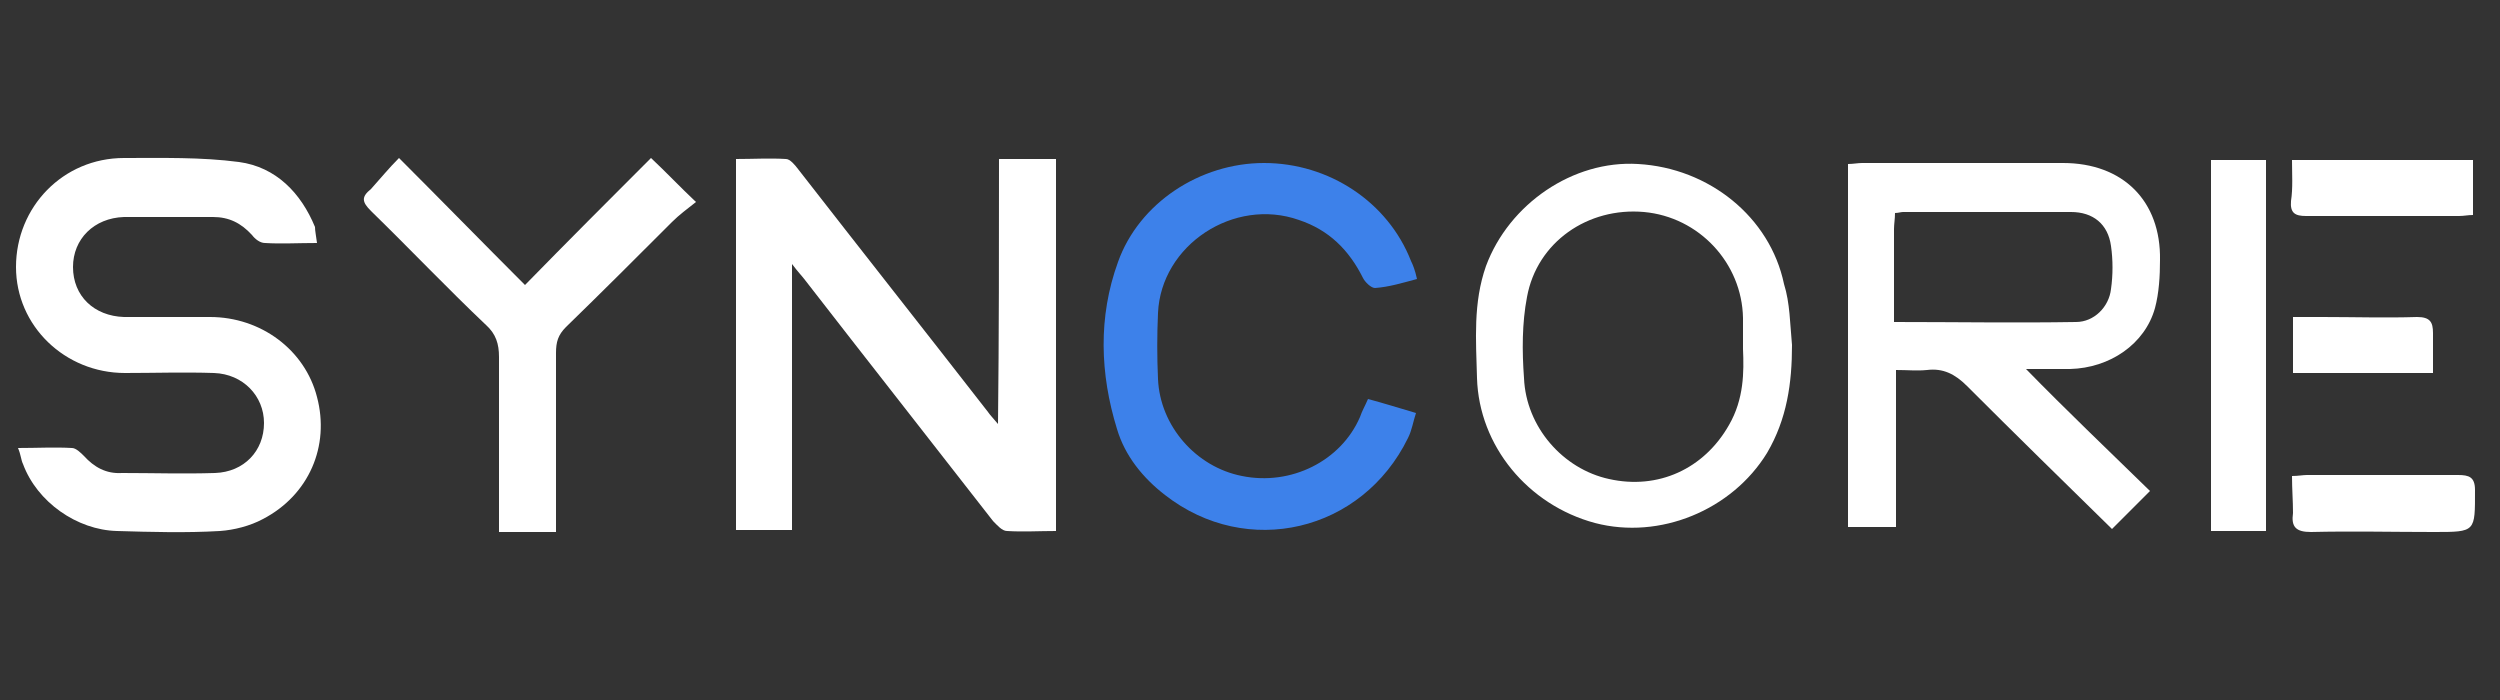
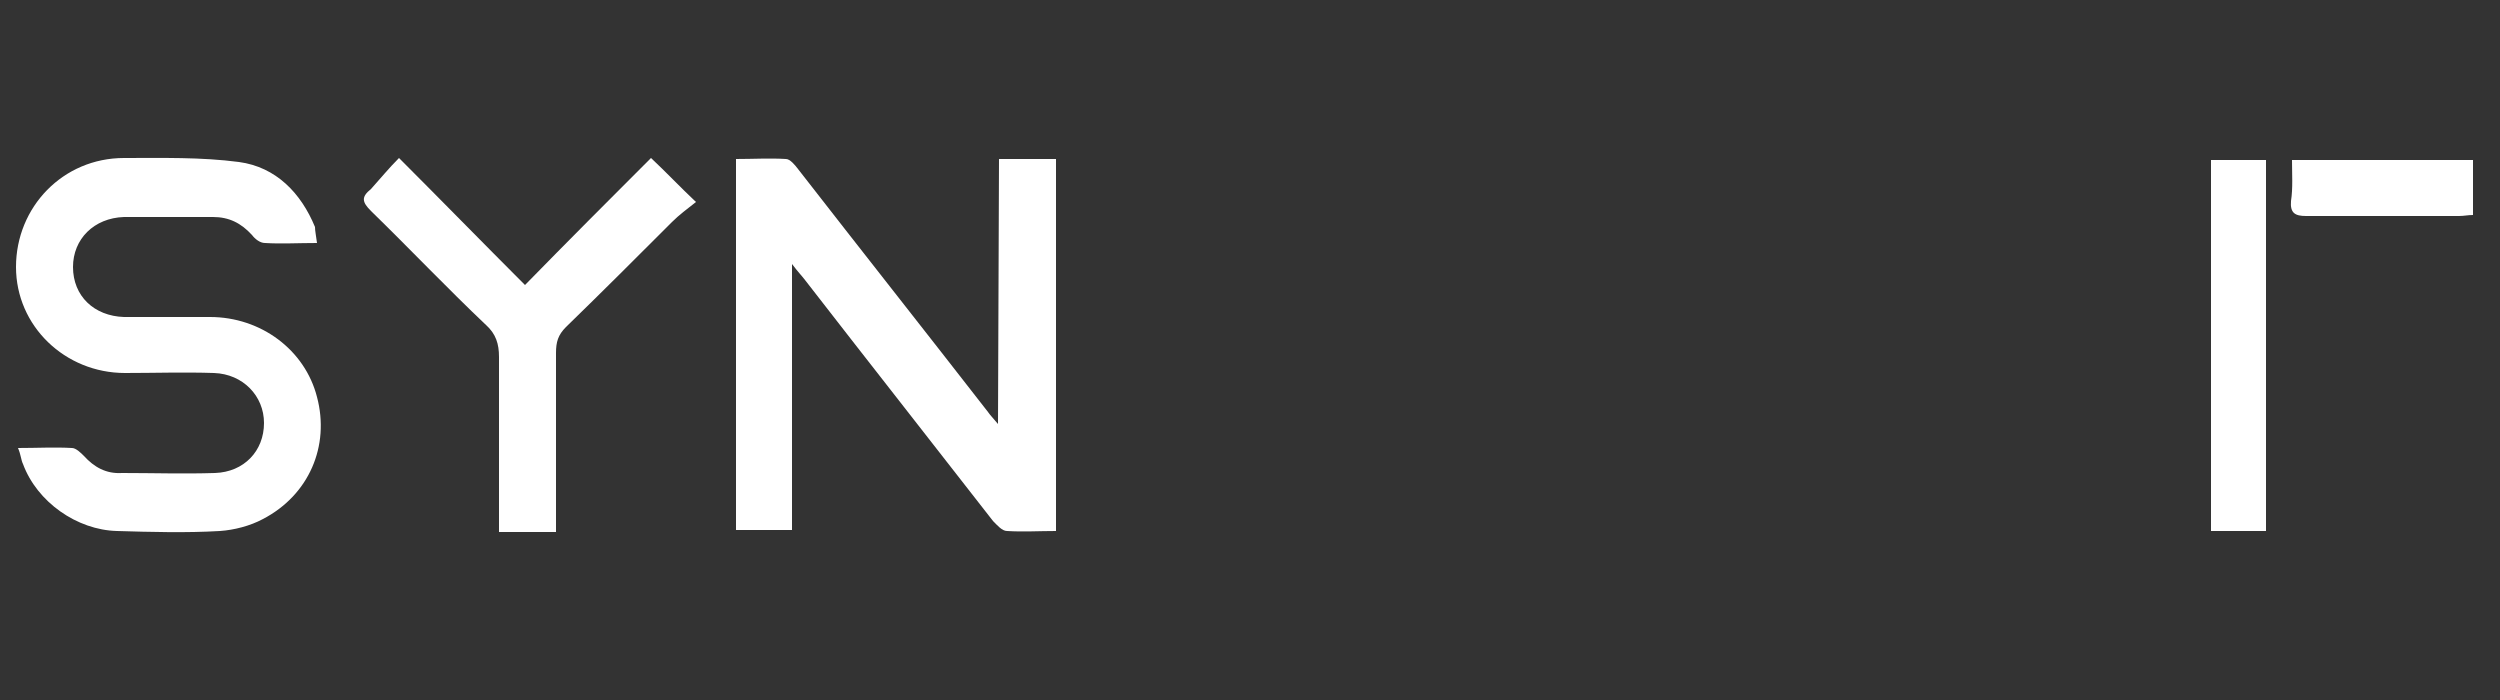
<svg xmlns="http://www.w3.org/2000/svg" version="1.1" id="圖層_1" x="0px" y="0px" viewBox="0 0 250 70" style="enable-background:new 0 0 250 70;" xml:space="preserve">
  <rect x="0" y="0" width="250" height="70" fill="#333333" stroke="none" />
  <style type="text/css">
	.st0{fill:#FFFFFF;}
	.st1{fill:#3D81EA;}
</style>
  <g>
-     <path class="st0" d="M99.9,15.9c2.1,0,3.8,0,5.7,0c0,12.4,0,24.7,0,37.2c-1.7,0-3.3,0.1-4.9,0c-0.5,0-1-0.6-1.4-1   C93,44,86.7,36,80.5,28c-0.3-0.4-0.7-0.8-1.3-1.6c0,9.1,0,17.8,0,26.6c-1.9,0-3.7,0-5.6,0c0-12.3,0-24.6,0-37.1c1.7,0,3.4-0.1,5,0   c0.4,0,0.9,0.6,1.2,1c6.3,8.1,12.7,16.2,19,24.3c0.2,0.3,0.5,0.6,1,1.2C99.9,33.5,99.9,24.8,99.9,15.9z" />
+     <path class="st0" d="M99.9,15.9c2.1,0,3.8,0,5.7,0c0,12.4,0,24.7,0,37.2c-1.7,0-3.3,0.1-4.9,0c-0.5,0-1-0.6-1.4-1   C93,44,86.7,36,80.5,28c-0.3-0.4-0.7-0.8-1.3-1.6c0,9.1,0,17.8,0,26.6c-1.9,0-3.7,0-5.6,0c0-12.3,0-24.6,0-37.1c1.7,0,3.4-0.1,5,0   c0.4,0,0.9,0.6,1.2,1c6.3,8.1,12.7,16.2,19,24.3c0.2,0.3,0.5,0.6,1,1.2z" />
    <path class="st0" d="M31.7,24.3c-1.9,0-3.6,0.1-5.2,0c-0.5,0-1-0.4-1.3-0.8c-1.1-1.2-2.3-1.8-3.9-1.8c-3,0-6,0-8.9,0   c-3,0.1-5.1,2.2-5.1,5c0,2.9,2.1,4.9,5.1,5c2.9,0,5.8,0,8.6,0c5.1,0,9.5,3.3,10.7,8c1.3,4.9-0.8,9.8-5.4,12.2   C25,52.6,23.4,53,22,53.1c-3.4,0.2-6.9,0.1-10.3,0c-4-0.1-8-2.9-9.4-6.7c-0.2-0.4-0.2-0.9-0.5-1.6c1.9,0,3.7-0.1,5.4,0   c0.4,0,0.9,0.5,1.2,0.8c1,1.1,2.2,1.8,3.8,1.7c3.1,0,6.2,0.1,9.3,0c2.9-0.1,4.9-2.2,4.9-5c0-2.7-2.1-4.9-5-5c-3-0.1-6,0-8.9,0   c-6,0-10.9-4.7-10.9-10.6c0-6,4.7-10.9,10.8-10.9c3.8,0,7.7-0.1,11.5,0.4c3.7,0.5,6.2,3.1,7.6,6.5C31.5,23.1,31.6,23.5,31.7,24.3z" />
-     <path class="st0" d="M215,49.1c-1.7,1.7-2.8,2.8-3.8,3.8c-4.9-4.8-9.7-9.5-14.5-14.3c-1.2-1.2-2.4-1.8-4-1.6c-1,0.1-1.9,0-3.1,0   c0,5.2,0,10.4,0,15.7c-1.7,0-3.2,0-4.8,0c0-12.1,0-24.2,0-36.3c0.5,0,1-0.1,1.4-0.1c6.7,0,13.4,0,20.1,0c6,0,9.8,3.8,9.7,9.7   c0,1.6-0.1,3.3-0.5,4.8c-1,3.6-4.5,6-8.5,6.1c-1.5,0-3,0-4.4,0C206.6,41,210.8,45,215,49.1z M189.4,32.2c6.2,0,12.2,0.1,18.2,0   c1.8,0,3.3-1.5,3.5-3.3c0.2-1.4,0.2-2.9,0-4.3c-0.3-2.2-1.8-3.4-4-3.4c-5.6,0-11.2,0-16.8,0c-0.2,0-0.5,0.1-0.8,0.1   c0,0.6-0.1,1.1-0.1,1.6C189.4,25.9,189.4,28.9,189.4,32.2z" />
-     <path class="st0" d="M179.2,34.5c0,3.8-0.5,7.4-2.5,10.8c-3.5,5.7-10.7,8.7-17.2,7c-6.7-1.8-11.6-7.7-11.8-14.5   c-0.1-3.8-0.4-7.5,0.9-11.2c2.3-6.2,8.7-10.6,15.2-10.2c7.1,0.4,13.2,5.3,14.6,12C179,30.3,179,32.4,179.2,34.5z M174.3,34.9   c0-1.3,0-2.2,0-3.1c-0.1-5.5-4.4-10.1-9.9-10.6c-5.6-0.5-10.7,3-11.7,8.5c-0.5,2.6-0.5,5.4-0.3,8.1c0.2,4.9,3.9,9.1,8.5,10.1   c4.9,1.1,9.5-1,12-5.4C174.4,39.9,174.4,37.2,174.3,34.9z" />
-     <path class="st1" d="M141.7,27.9c-1.5,0.4-2.8,0.8-4.2,0.9c-0.4,0-1-0.6-1.2-1c-1.4-2.8-3.4-4.8-6.4-5.8   c-6.5-2.3-13.8,2.5-14.1,9.3c-0.1,2.2-0.1,4.4,0,6.6c0.2,4.7,3.8,8.8,8.4,9.7c4.9,1,9.9-1.5,11.8-5.9c0.2-0.6,0.5-1.1,0.8-1.8   c1.5,0.4,3.1,0.9,4.8,1.4c-0.3,0.9-0.4,1.7-0.8,2.5c-4.6,9.4-16.1,12.1-24.3,5.7c-2.2-1.7-4-3.9-4.8-6.6   c-1.7-5.5-1.9-11.2,0.1-16.7c2.1-5.9,8.2-9.9,14.6-9.9c6.5,0,12.4,3.9,14.7,9.8C141.3,26.5,141.5,27,141.7,27.9z" />
    <path class="st0" d="M39.9,15.8c4.3,4.3,8.4,8.5,12.6,12.7c4.3-4.4,8.4-8.5,12.6-12.7c1.6,1.5,2.8,2.8,4.5,4.4   c-0.9,0.7-1.7,1.3-2.4,2c-3.5,3.5-7,7-10.6,10.5c-0.8,0.8-1,1.5-1,2.6c0,5.3,0,10.6,0,16c0,0.6,0,1.2,0,1.9c-1.9,0-3.7,0-5.7,0   c0-0.6,0-1.2,0-1.7c0-5.3,0-10.5,0-15.8c0-1.3-0.3-2.3-1.3-3.2c-3.9-3.7-7.6-7.6-11.5-11.4c-0.9-0.9-1-1.4,0-2.2   C38,17.9,38.9,16.8,39.9,15.8z" />
    <path class="st0" d="M226.6,53.1c-1.8,0-3.6,0-5.5,0c0-12.4,0-24.7,0-37.1c1.8,0,3.6,0,5.5,0C226.6,28.3,226.6,40.6,226.6,53.1z" />
    <path class="st0" d="M229.2,16c6.1,0,12.1,0,18.1,0c0,1.8,0,3.6,0,5.5c-0.5,0-0.9,0.1-1.4,0.1c-5.1,0-10.2,0-15.3,0   c-1.1,0-1.6-0.3-1.5-1.5C229.3,18.8,229.2,17.4,229.2,16z" />
-     <path class="st0" d="M229.2,47.6c0.6,0,1.1-0.1,1.5-0.1c5,0,10.1,0,15.1,0c1.1,0,1.7,0.2,1.7,1.5c0,4.2,0.1,4.2-4.1,4.2   c-4.1,0-8.2-0.1-12.3,0c-1.5,0-2-0.5-1.8-1.9C229.3,50.1,229.2,48.9,229.2,47.6z" />
-     <path class="st0" d="M229.3,37.3c0-1.9,0-3.6,0-5.6c1,0,1.9,0,2.9,0c3.2,0,6.4,0.1,9.5,0c1.3,0,1.6,0.5,1.6,1.6c0,1.3,0,2.6,0,4   C238.6,37.3,234,37.3,229.3,37.3z" />
  </g>
</svg>